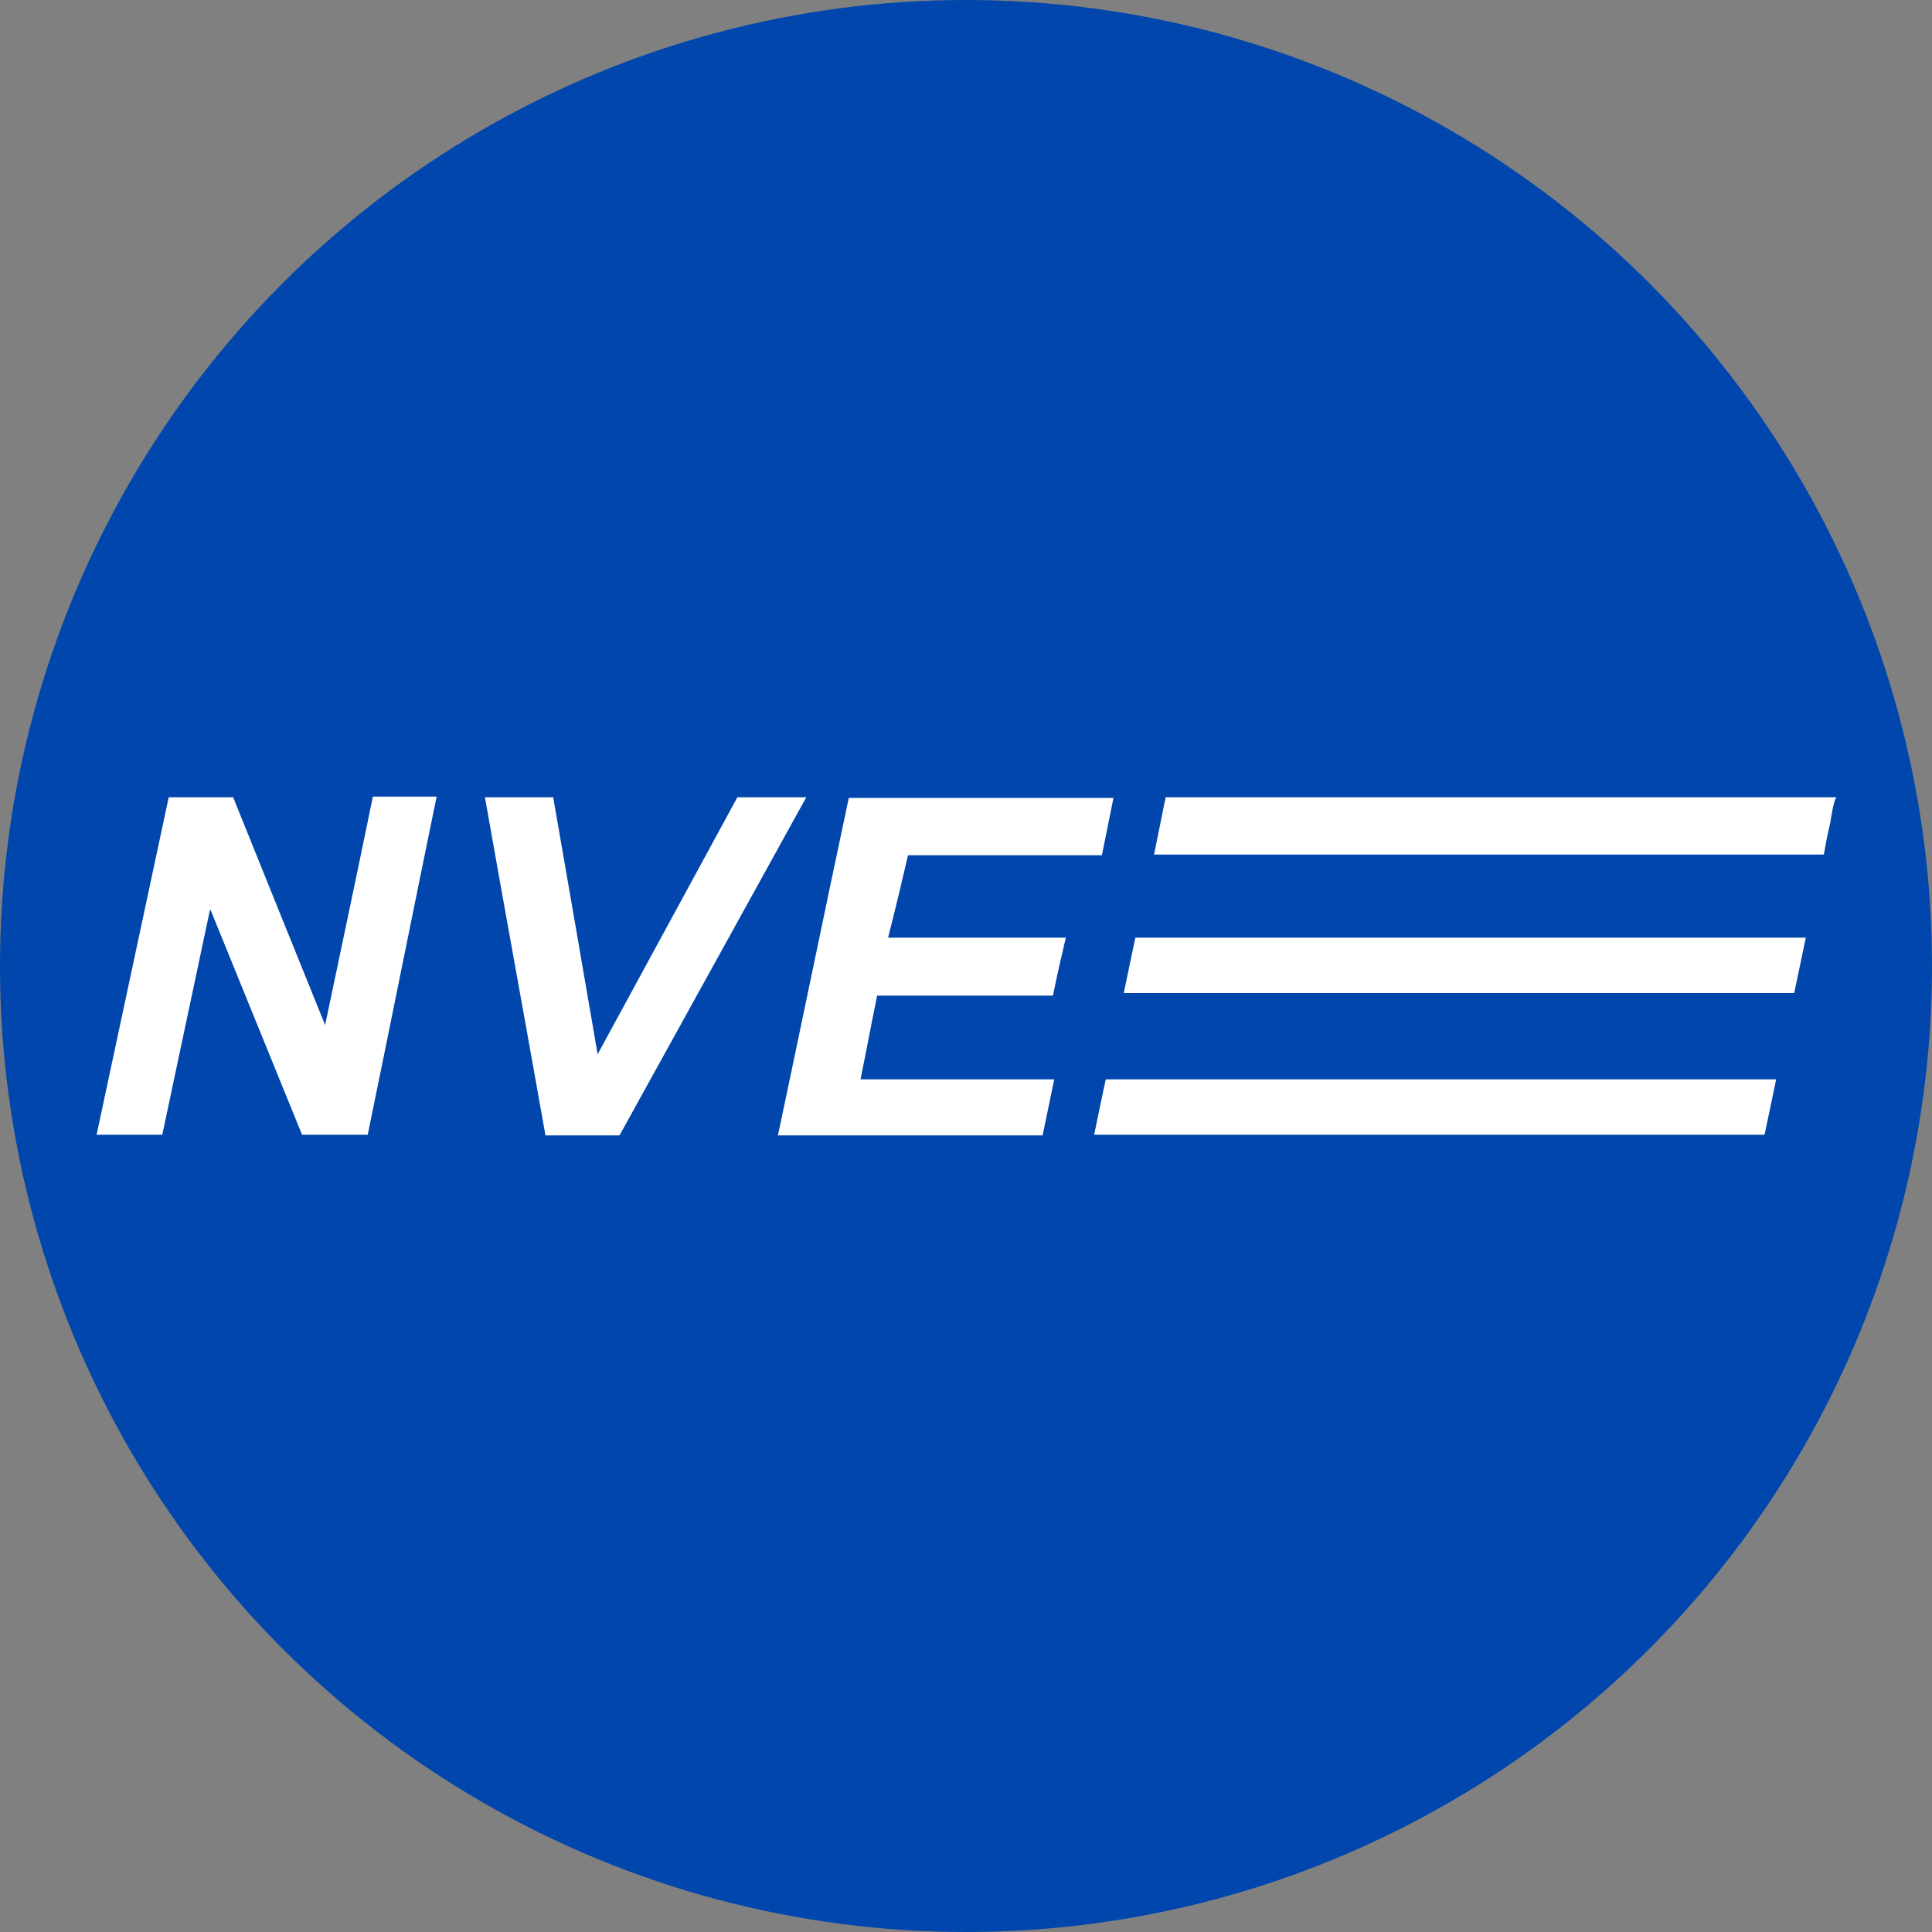
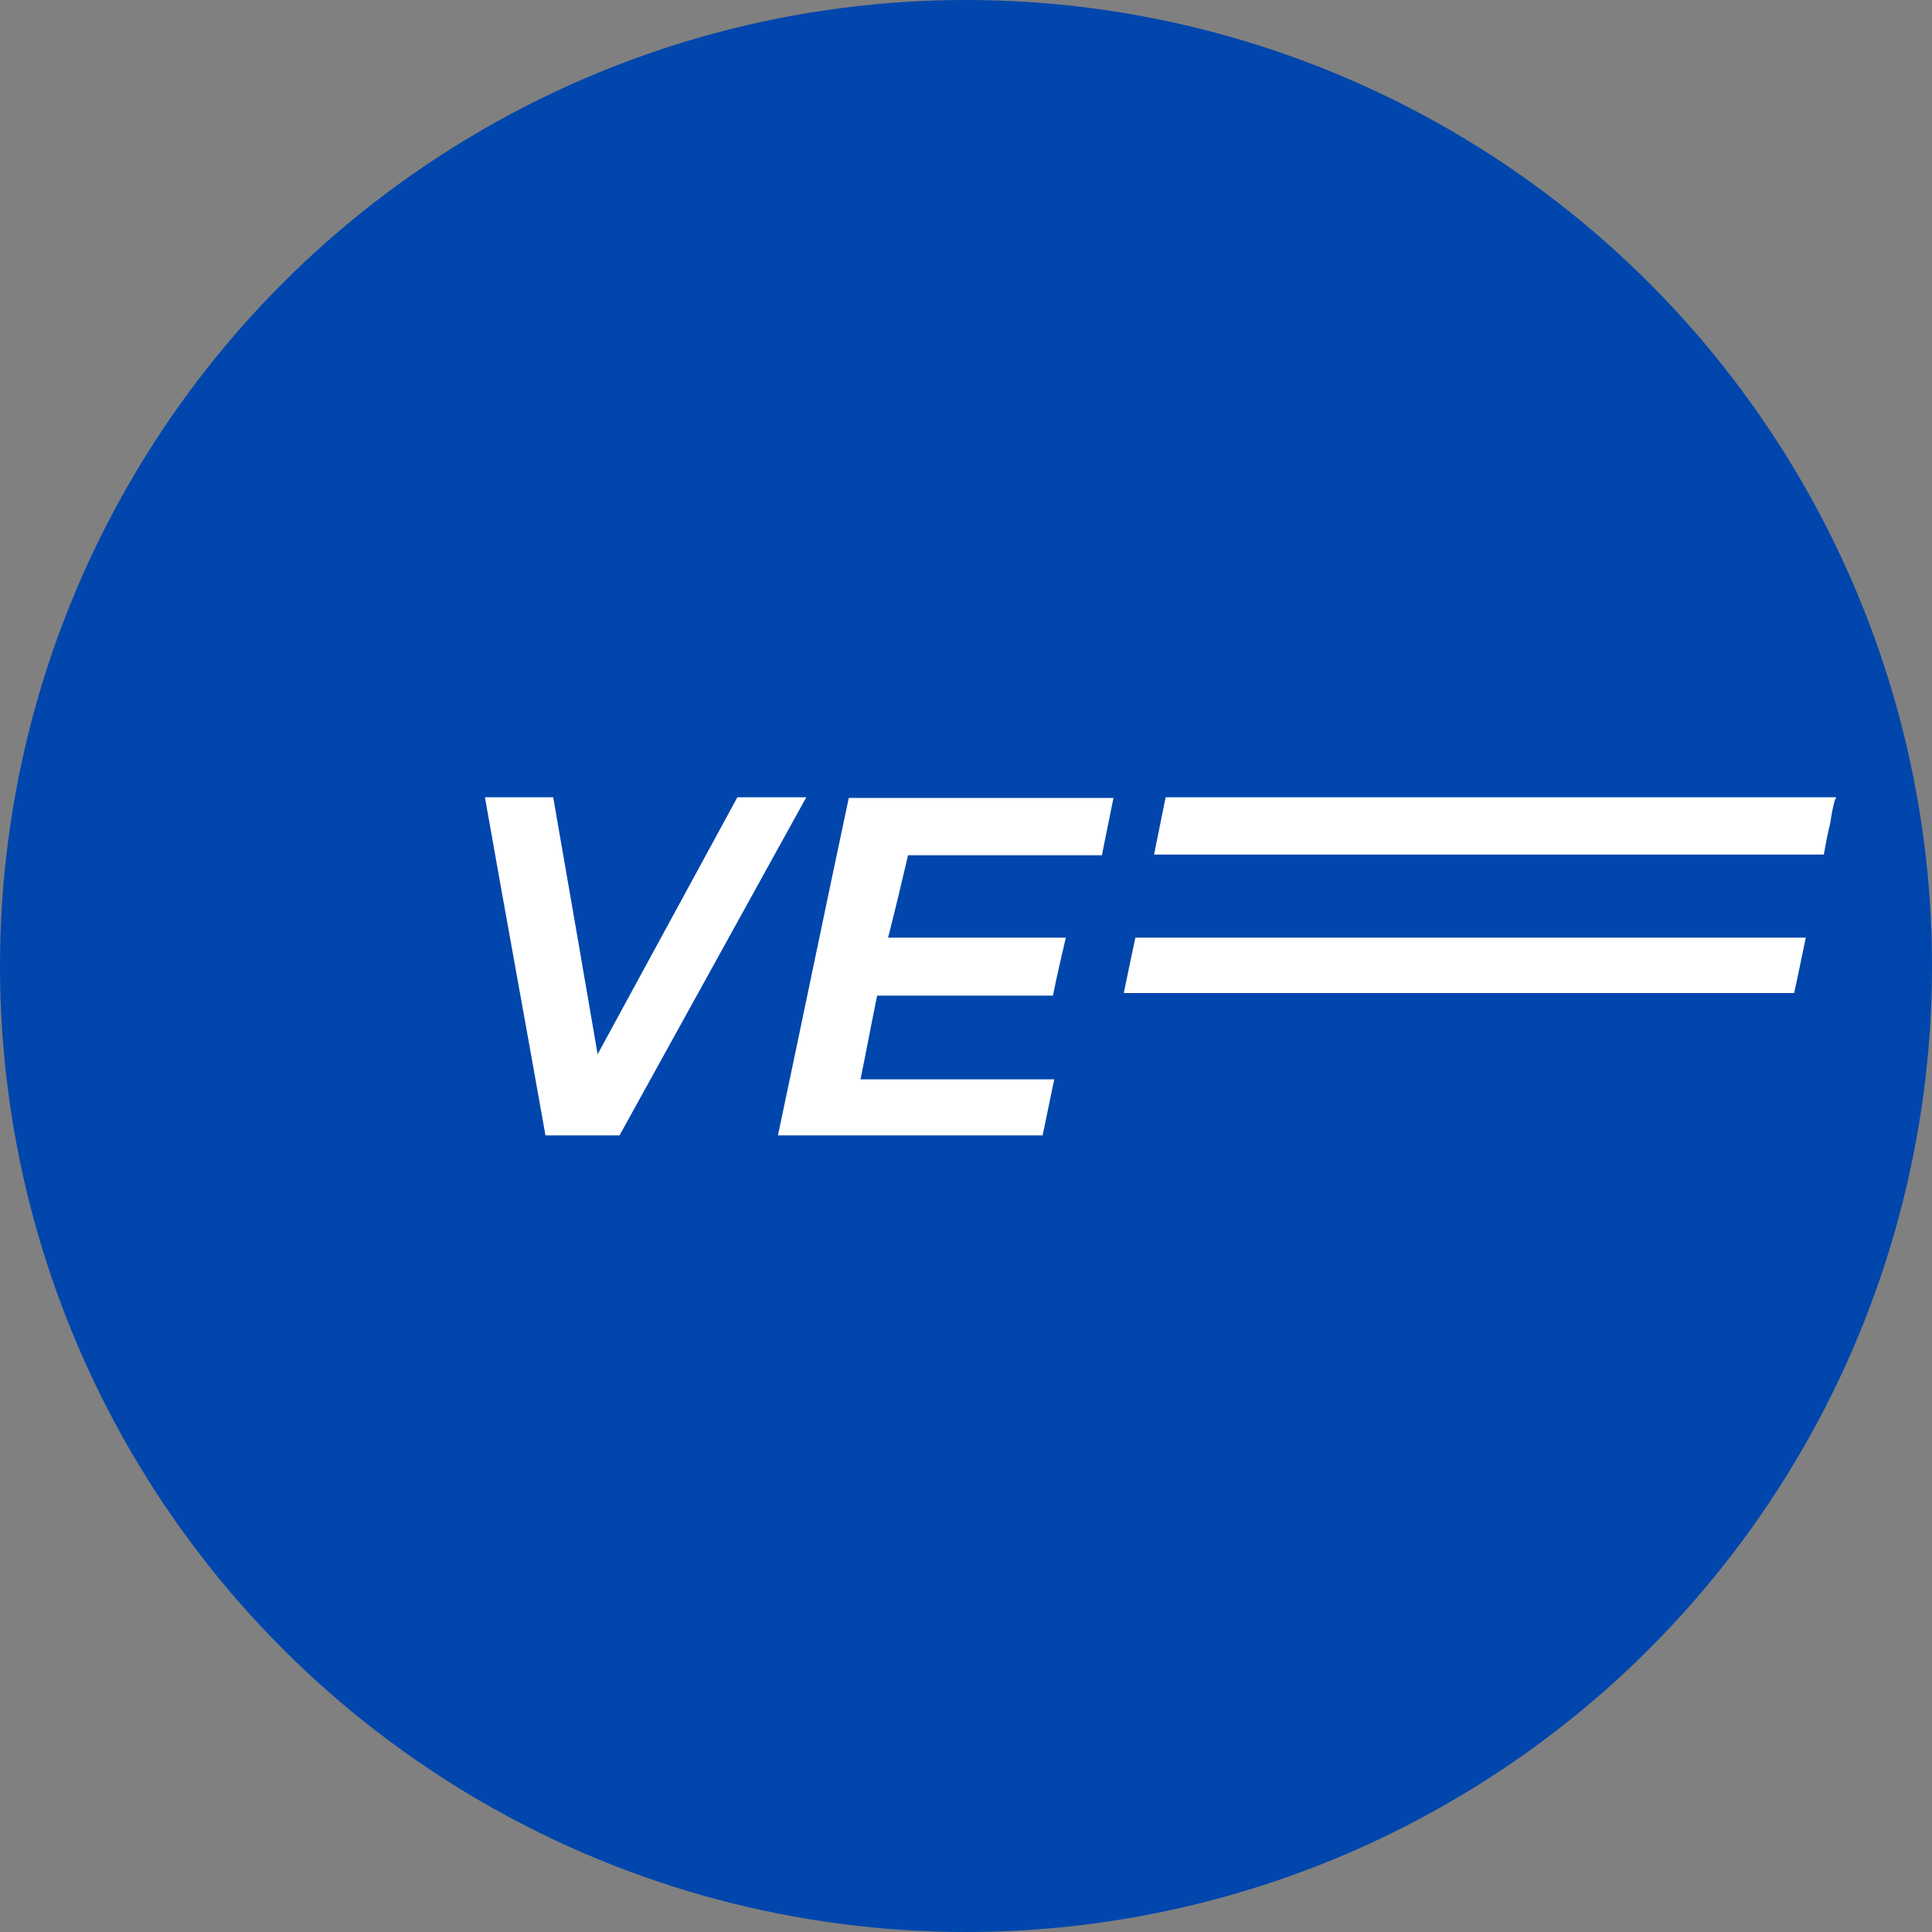
<svg xmlns="http://www.w3.org/2000/svg" version="1.1" viewBox="0 0 300 300" width="300" height="300">
  <rect x="0" y="0" width="300" height="300" fill="#808080" stroke="none" />
  <defs>
    <style>
      .cls-1 {
        fill: #fff;
      }

      .cls-2 {
        fill: #0046ac;
      }
    </style>
    <clipPath id="bz_circular_clip">
      <circle cx="150.0" cy="150.0" r="150.0" />
    </clipPath>
  </defs>
  <g clip-path="url(#bz_circular_clip)">
    <g>
      <g id="Layer_1">
        <rect class="cls-2" x="0" width="300" height="300" />
        <g>
          <path class="cls-1" d="M285,124c-.4,1.2-.6,2.5-.8,3.8-.4,1.6-.7,3.2-1,4.9h-104l1.8-8.9h104.1v.3Z" />
-           <path class="cls-1" d="M50.5,159.1c2.5-11.9,5-23.7,7.4-35.4h9.9c-3.6,17.5-7.1,35-10.7,52.5h-10.2l-14.2-34.9h-.1l-7.4,34.9h-10.2l11.2-52.4h10c4.7,11.7,9.5,23.5,14.3,35.4Z" />
          <path class="cls-1" d="M133.6,167.6h30.1c-.6,2.9-1.2,5.8-1.8,8.7h-41.1c3.7-17.5,7.3-35,11-52.4h41.1c-.6,3-1.2,5.9-1.8,8.9h-30.1c-1,4.3-2,8.5-3.1,12.8h27.6c-.7,3-1.4,6-2,9h-27.3c-.9,4.4-1.7,8.7-2.6,13.1Z" />
          <path class="cls-1" d="M75.2,123.8h10.7c2.3,13.2,4.6,26.5,6.9,39.9l21.7-39.9h10.7l-29,52.5h-11.5c-3.1-17.5-6.3-34.9-9.4-52.5Z" />
-           <path class="cls-1" d="M169.9,176.2c.6-2.9,1.2-5.8,1.8-8.6h104.1c-.6,2.9-1.2,5.8-1.8,8.6h-104.1Z" />
          <path class="cls-1" d="M174.5,154.2c.6-2.9,1.2-5.8,1.8-8.6h104.1c-.6,2.9-1.2,5.8-1.8,8.6h-104.1Z" />
        </g>
      </g>
    </g>
  </g>
</svg>